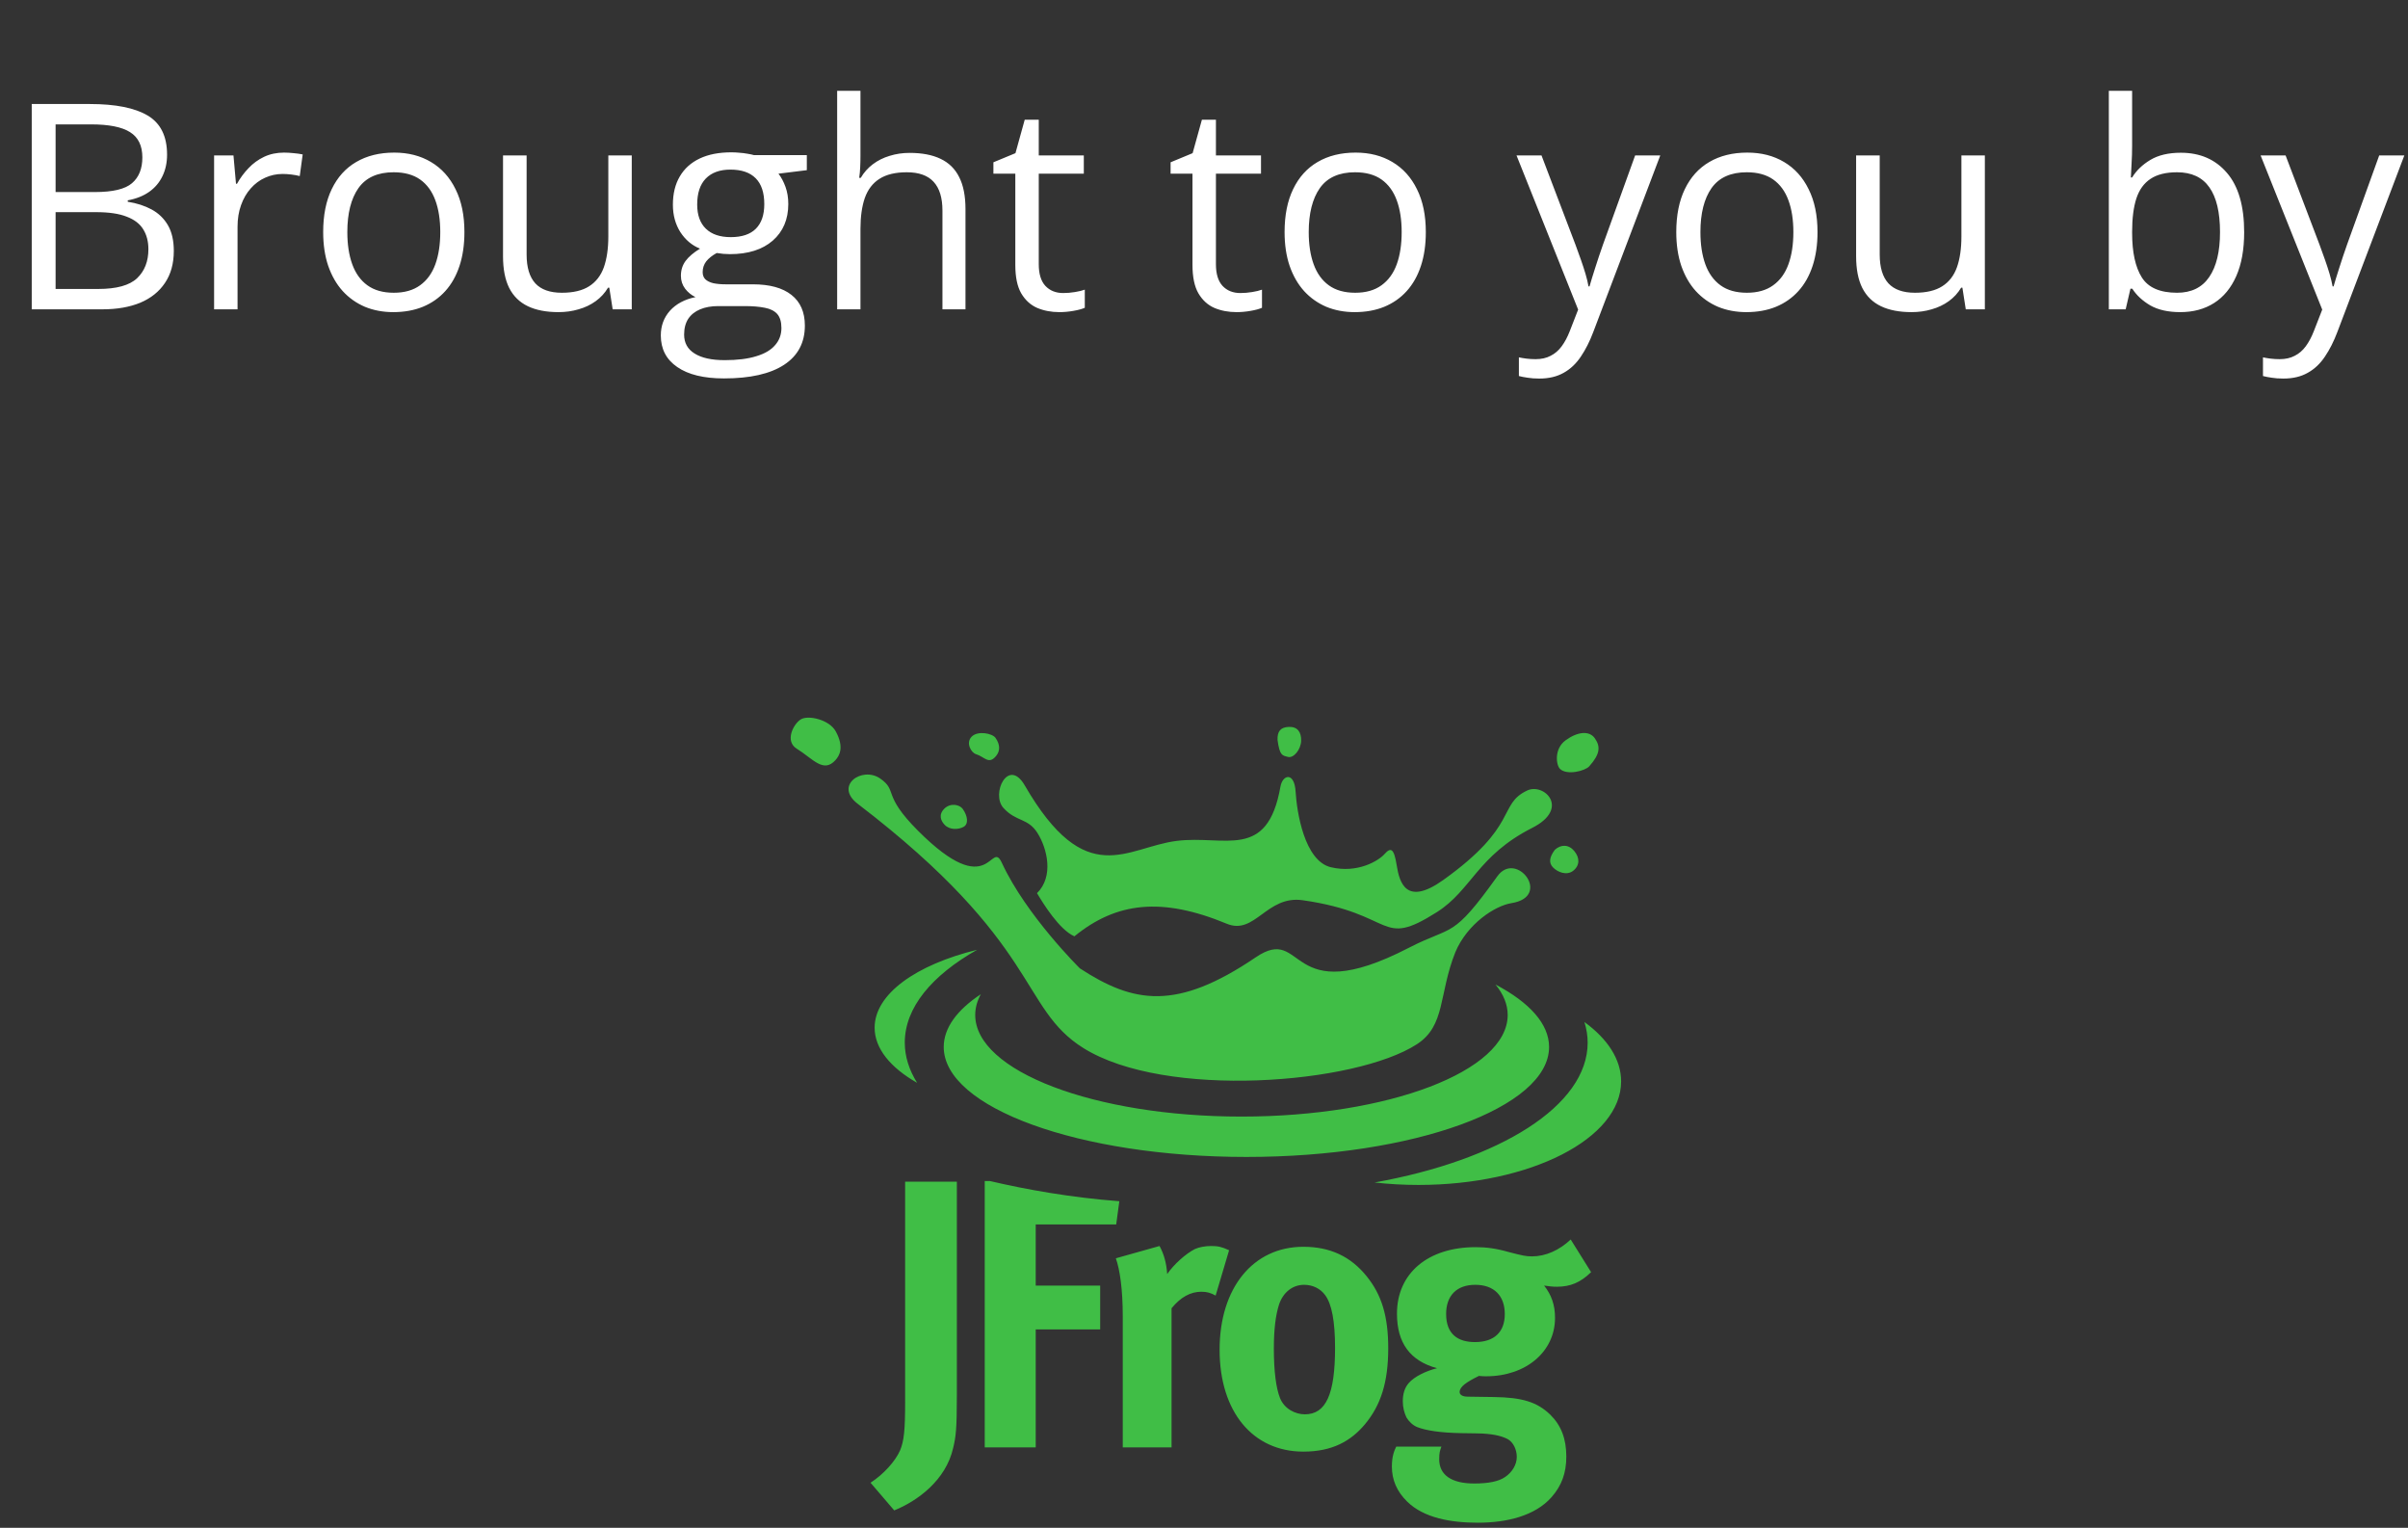
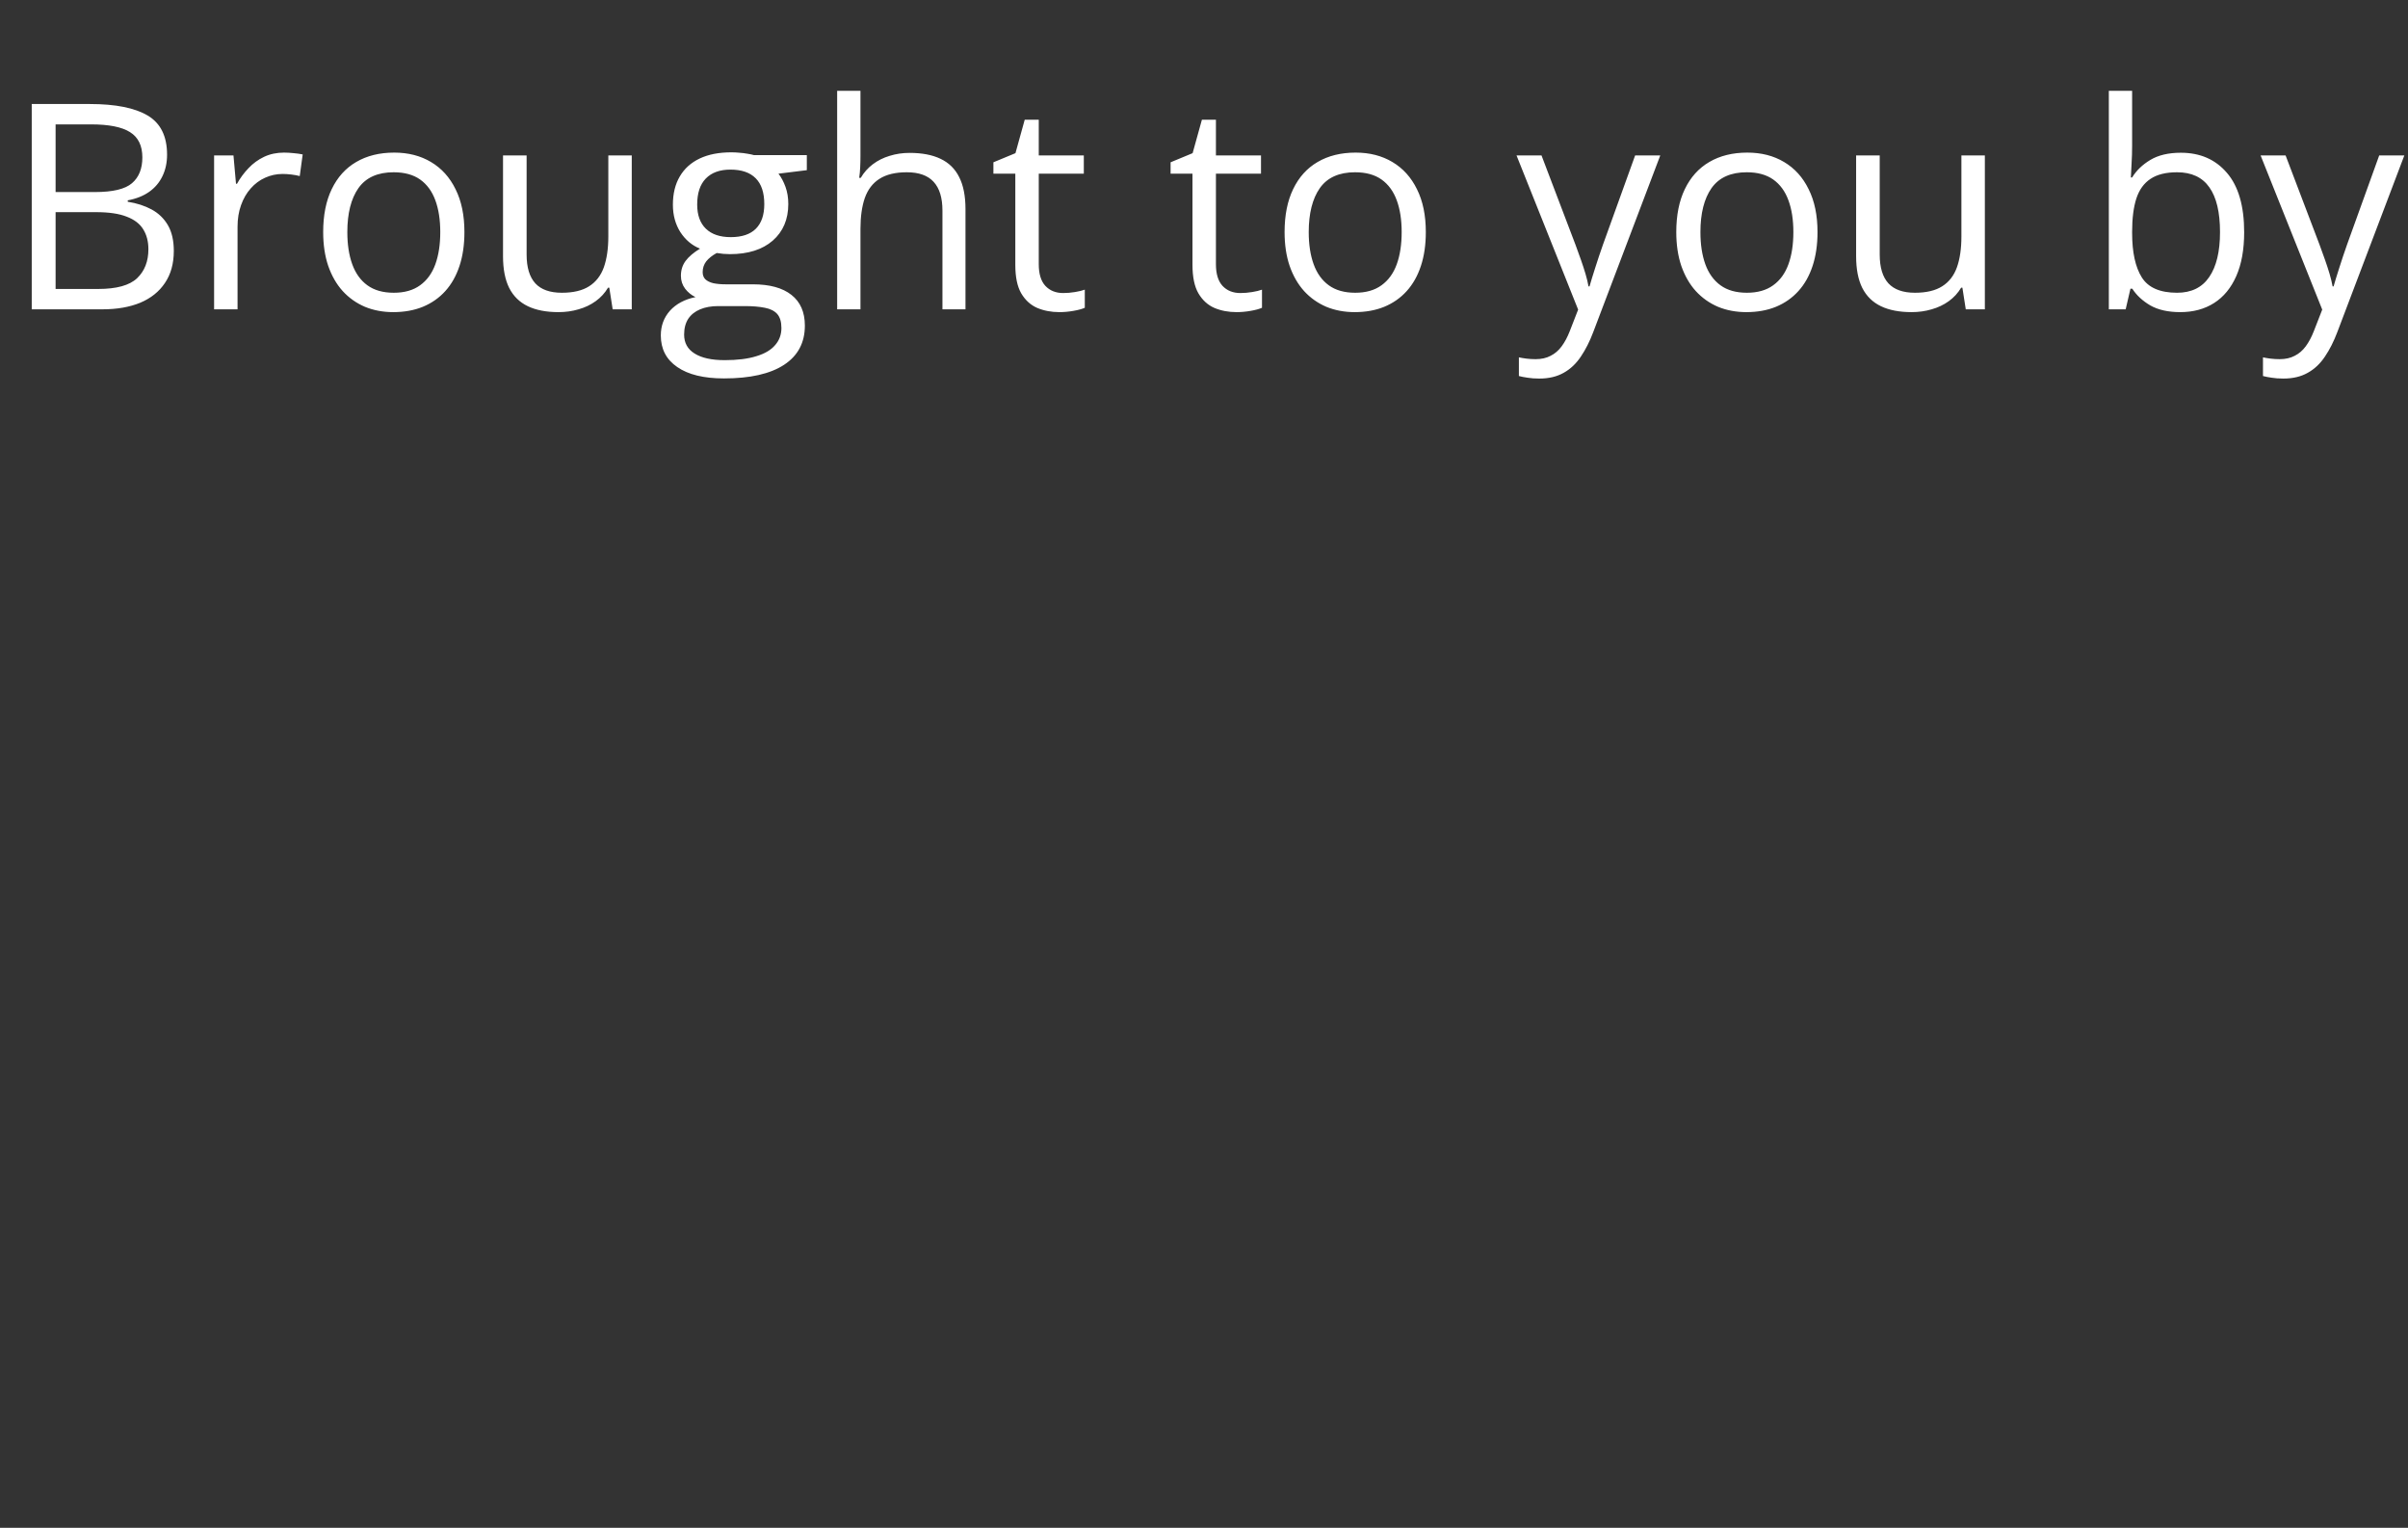
<svg xmlns="http://www.w3.org/2000/svg" width="134" height="85" viewBox="0 0 134 85" fill="none">
  <rect x="0" y="0" width="134" height="85" fill="#333333" stroke="none" />
  <path d="M1.766 5.787H5C6.427 5.787 7.5 6.001 8.219 6.428C8.938 6.855 9.297 7.581 9.297 8.607C9.297 9.05 9.211 9.449 9.039 9.803C8.872 10.152 8.628 10.441 8.305 10.67C7.982 10.899 7.583 11.058 7.109 11.146V11.225C7.609 11.303 8.052 11.446 8.438 11.654C8.823 11.863 9.125 12.154 9.344 12.529C9.562 12.904 9.672 13.381 9.672 13.959C9.672 14.662 9.508 15.256 9.18 15.74C8.857 16.225 8.398 16.592 7.805 16.842C7.211 17.087 6.508 17.209 5.695 17.209H1.766V5.787ZM3.094 10.685H5.281C6.276 10.685 6.964 10.521 7.344 10.193C7.729 9.865 7.922 9.386 7.922 8.756C7.922 8.105 7.693 7.636 7.234 7.35C6.781 7.063 6.057 6.92 5.062 6.92H3.094V10.685ZM3.094 11.803V16.076H5.469C6.484 16.076 7.203 15.878 7.625 15.482C8.047 15.081 8.258 14.542 8.258 13.865C8.258 13.433 8.161 13.063 7.969 12.756C7.781 12.449 7.474 12.214 7.047 12.053C6.625 11.886 6.06 11.803 5.352 11.803H3.094ZM15.805 8.49C15.977 8.49 16.156 8.501 16.344 8.521C16.531 8.537 16.698 8.561 16.844 8.592L16.68 9.795C16.539 9.758 16.383 9.73 16.211 9.709C16.039 9.688 15.878 9.678 15.727 9.678C15.383 9.678 15.057 9.748 14.75 9.889C14.448 10.024 14.182 10.222 13.953 10.482C13.724 10.738 13.544 11.047 13.414 11.412C13.284 11.771 13.219 12.172 13.219 12.615V17.209H11.914V8.646H12.992L13.133 10.225H13.188C13.365 9.907 13.578 9.618 13.828 9.357C14.078 9.092 14.367 8.881 14.695 8.725C15.029 8.568 15.398 8.49 15.805 8.49ZM25.844 12.912C25.844 13.615 25.753 14.243 25.57 14.795C25.388 15.347 25.125 15.813 24.781 16.193C24.438 16.574 24.021 16.865 23.531 17.068C23.047 17.266 22.497 17.365 21.883 17.365C21.31 17.365 20.784 17.266 20.305 17.068C19.831 16.865 19.419 16.574 19.07 16.193C18.727 15.813 18.458 15.347 18.266 14.795C18.078 14.243 17.984 13.615 17.984 12.912C17.984 11.975 18.143 11.178 18.461 10.521C18.779 9.86 19.232 9.357 19.82 9.014C20.414 8.665 21.12 8.49 21.938 8.49C22.719 8.49 23.401 8.665 23.984 9.014C24.573 9.363 25.029 9.868 25.352 10.529C25.68 11.185 25.844 11.98 25.844 12.912ZM19.328 12.912C19.328 13.6 19.419 14.196 19.602 14.701C19.784 15.206 20.065 15.597 20.445 15.873C20.826 16.149 21.315 16.287 21.914 16.287C22.508 16.287 22.995 16.149 23.375 15.873C23.76 15.597 24.044 15.206 24.227 14.701C24.409 14.196 24.5 13.6 24.5 12.912C24.5 12.23 24.409 11.641 24.227 11.146C24.044 10.646 23.763 10.261 23.383 9.99C23.003 9.719 22.51 9.584 21.906 9.584C21.016 9.584 20.362 9.878 19.945 10.467C19.534 11.055 19.328 11.87 19.328 12.912ZM35.156 8.646V17.209H34.094L33.906 16.006H33.836C33.659 16.303 33.43 16.553 33.148 16.756C32.867 16.959 32.55 17.11 32.195 17.209C31.846 17.313 31.474 17.365 31.078 17.365C30.401 17.365 29.833 17.256 29.375 17.037C28.917 16.818 28.57 16.48 28.336 16.021C28.107 15.563 27.992 14.975 27.992 14.256V8.646H29.305V14.162C29.305 14.876 29.466 15.409 29.789 15.764C30.112 16.113 30.604 16.287 31.266 16.287C31.901 16.287 32.406 16.167 32.781 15.928C33.161 15.688 33.435 15.337 33.602 14.873C33.768 14.404 33.852 13.831 33.852 13.154V8.646H35.156ZM40.289 21.053C39.164 21.053 38.297 20.842 37.688 20.42C37.078 20.003 36.773 19.417 36.773 18.662C36.773 18.126 36.943 17.667 37.281 17.287C37.625 16.907 38.099 16.654 38.703 16.529C38.479 16.425 38.286 16.269 38.125 16.061C37.969 15.852 37.891 15.613 37.891 15.342C37.891 15.029 37.977 14.756 38.148 14.521C38.325 14.282 38.594 14.053 38.953 13.834C38.505 13.652 38.141 13.344 37.859 12.912C37.583 12.475 37.445 11.967 37.445 11.389C37.445 10.774 37.573 10.251 37.828 9.818C38.083 9.381 38.453 9.048 38.938 8.818C39.422 8.589 40.008 8.475 40.695 8.475C40.846 8.475 40.997 8.482 41.148 8.498C41.305 8.508 41.453 8.527 41.594 8.553C41.734 8.574 41.857 8.6 41.961 8.631H44.898V9.467L43.32 9.662C43.477 9.865 43.607 10.11 43.711 10.396C43.815 10.683 43.867 11.001 43.867 11.35C43.867 12.204 43.578 12.883 43 13.389C42.422 13.889 41.628 14.139 40.617 14.139C40.378 14.139 40.133 14.118 39.883 14.076C39.628 14.217 39.432 14.373 39.297 14.545C39.167 14.717 39.102 14.915 39.102 15.139C39.102 15.305 39.151 15.438 39.25 15.537C39.354 15.636 39.503 15.709 39.695 15.756C39.888 15.797 40.12 15.818 40.391 15.818H41.898C42.831 15.818 43.544 16.014 44.039 16.404C44.539 16.795 44.789 17.365 44.789 18.115C44.789 19.063 44.404 19.79 43.633 20.295C42.862 20.8 41.747 21.053 40.289 21.053ZM40.328 20.037C41.036 20.037 41.622 19.964 42.086 19.818C42.555 19.678 42.904 19.472 43.133 19.201C43.367 18.936 43.484 18.618 43.484 18.248C43.484 17.904 43.406 17.644 43.25 17.467C43.094 17.295 42.865 17.18 42.562 17.123C42.26 17.061 41.891 17.029 41.453 17.029H39.969C39.583 17.029 39.247 17.089 38.961 17.209C38.675 17.329 38.453 17.506 38.297 17.74C38.146 17.975 38.07 18.266 38.07 18.615C38.07 19.079 38.266 19.43 38.656 19.67C39.047 19.915 39.604 20.037 40.328 20.037ZM40.664 13.193C41.284 13.193 41.75 13.037 42.062 12.725C42.375 12.412 42.531 11.956 42.531 11.357C42.531 10.717 42.372 10.238 42.055 9.92C41.737 9.597 41.268 9.436 40.648 9.436C40.055 9.436 39.596 9.602 39.273 9.936C38.956 10.264 38.797 10.745 38.797 11.381C38.797 11.964 38.958 12.412 39.281 12.725C39.604 13.037 40.065 13.193 40.664 13.193ZM47.883 5.053V8.686C47.883 8.894 47.878 9.105 47.867 9.318C47.857 9.527 47.839 9.719 47.812 9.896H47.898C48.075 9.594 48.3 9.342 48.57 9.139C48.846 8.93 49.159 8.774 49.508 8.67C49.857 8.561 50.227 8.506 50.617 8.506C51.305 8.506 51.878 8.615 52.336 8.834C52.8 9.053 53.146 9.391 53.375 9.85C53.609 10.308 53.727 10.902 53.727 11.631V17.209H52.445V11.717C52.445 11.003 52.281 10.469 51.953 10.115C51.63 9.761 51.133 9.584 50.461 9.584C49.825 9.584 49.318 9.706 48.938 9.951C48.562 10.191 48.292 10.545 48.125 11.014C47.964 11.482 47.883 12.055 47.883 12.732V17.209H46.586V5.053H47.883ZM59.164 16.303C59.378 16.303 59.596 16.285 59.82 16.248C60.044 16.212 60.227 16.167 60.367 16.115V17.123C60.216 17.191 60.005 17.248 59.734 17.295C59.469 17.342 59.208 17.365 58.953 17.365C58.5 17.365 58.089 17.287 57.719 17.131C57.349 16.969 57.052 16.699 56.828 16.318C56.609 15.938 56.5 15.412 56.5 14.74V9.662H55.281V9.029L56.508 8.521L57.023 6.662H57.805V8.646H60.312V9.662H57.805V14.701C57.805 15.238 57.927 15.639 58.172 15.904C58.422 16.17 58.753 16.303 59.164 16.303ZM69.023 16.303C69.237 16.303 69.456 16.285 69.68 16.248C69.904 16.212 70.086 16.167 70.227 16.115V17.123C70.076 17.191 69.865 17.248 69.594 17.295C69.328 17.342 69.068 17.365 68.812 17.365C68.359 17.365 67.948 17.287 67.578 17.131C67.208 16.969 66.912 16.699 66.688 16.318C66.469 15.938 66.359 15.412 66.359 14.74V9.662H65.141V9.029L66.367 8.521L66.883 6.662H67.664V8.646H70.172V9.662H67.664V14.701C67.664 15.238 67.787 15.639 68.031 15.904C68.281 16.17 68.612 16.303 69.023 16.303ZM79.344 12.912C79.344 13.615 79.253 14.243 79.07 14.795C78.888 15.347 78.625 15.813 78.281 16.193C77.938 16.574 77.521 16.865 77.031 17.068C76.547 17.266 75.997 17.365 75.383 17.365C74.81 17.365 74.284 17.266 73.805 17.068C73.331 16.865 72.919 16.574 72.57 16.193C72.227 15.813 71.958 15.347 71.766 14.795C71.578 14.243 71.484 13.615 71.484 12.912C71.484 11.975 71.643 11.178 71.961 10.521C72.279 9.86 72.732 9.357 73.32 9.014C73.914 8.665 74.62 8.49 75.438 8.49C76.219 8.49 76.901 8.665 77.484 9.014C78.073 9.363 78.529 9.868 78.852 10.529C79.18 11.185 79.344 11.98 79.344 12.912ZM72.828 12.912C72.828 13.6 72.919 14.196 73.102 14.701C73.284 15.206 73.565 15.597 73.945 15.873C74.326 16.149 74.815 16.287 75.414 16.287C76.008 16.287 76.495 16.149 76.875 15.873C77.26 15.597 77.544 15.206 77.727 14.701C77.909 14.196 78 13.6 78 12.912C78 12.23 77.909 11.641 77.727 11.146C77.544 10.646 77.263 10.261 76.883 9.99C76.503 9.719 76.01 9.584 75.406 9.584C74.516 9.584 73.862 9.878 73.445 10.467C73.034 11.055 72.828 11.87 72.828 12.912ZM84.391 8.646H85.781L87.672 13.615C87.781 13.907 87.883 14.188 87.977 14.459C88.07 14.725 88.154 14.98 88.227 15.225C88.299 15.469 88.357 15.706 88.398 15.935H88.453C88.526 15.675 88.63 15.334 88.766 14.912C88.901 14.485 89.047 14.05 89.203 13.607L90.992 8.646H92.391L88.664 18.467C88.466 18.993 88.234 19.451 87.969 19.842C87.708 20.232 87.391 20.532 87.016 20.74C86.641 20.954 86.188 21.061 85.656 21.061C85.412 21.061 85.195 21.045 85.008 21.014C84.82 20.988 84.659 20.956 84.523 20.92V19.881C84.638 19.907 84.776 19.93 84.938 19.951C85.104 19.972 85.276 19.982 85.453 19.982C85.776 19.982 86.055 19.92 86.289 19.795C86.529 19.675 86.734 19.498 86.906 19.264C87.078 19.029 87.227 18.751 87.352 18.428L87.82 17.225L84.391 8.646ZM101.141 12.912C101.141 13.615 101.049 14.243 100.867 14.795C100.685 15.347 100.422 15.813 100.078 16.193C99.734 16.574 99.318 16.865 98.828 17.068C98.344 17.266 97.794 17.365 97.18 17.365C96.607 17.365 96.081 17.266 95.602 17.068C95.128 16.865 94.716 16.574 94.367 16.193C94.023 15.813 93.755 15.347 93.562 14.795C93.375 14.243 93.281 13.615 93.281 12.912C93.281 11.975 93.44 11.178 93.758 10.521C94.076 9.86 94.529 9.357 95.117 9.014C95.711 8.665 96.417 8.49 97.234 8.49C98.016 8.49 98.698 8.665 99.281 9.014C99.87 9.363 100.326 9.868 100.648 10.529C100.977 11.185 101.141 11.98 101.141 12.912ZM94.625 12.912C94.625 13.6 94.716 14.196 94.898 14.701C95.081 15.206 95.362 15.597 95.742 15.873C96.122 16.149 96.612 16.287 97.211 16.287C97.805 16.287 98.292 16.149 98.672 15.873C99.057 15.597 99.341 15.206 99.523 14.701C99.706 14.196 99.797 13.6 99.797 12.912C99.797 12.23 99.706 11.641 99.523 11.146C99.341 10.646 99.06 10.261 98.68 9.99C98.299 9.719 97.807 9.584 97.203 9.584C96.312 9.584 95.659 9.878 95.242 10.467C94.831 11.055 94.625 11.87 94.625 12.912ZM110.453 8.646V17.209H109.391L109.203 16.006H109.133C108.956 16.303 108.727 16.553 108.445 16.756C108.164 16.959 107.846 17.11 107.492 17.209C107.143 17.313 106.771 17.365 106.375 17.365C105.698 17.365 105.13 17.256 104.672 17.037C104.214 16.818 103.867 16.48 103.633 16.021C103.404 15.563 103.289 14.975 103.289 14.256V8.646H104.602V14.162C104.602 14.876 104.763 15.409 105.086 15.764C105.409 16.113 105.901 16.287 106.562 16.287C107.198 16.287 107.703 16.167 108.078 15.928C108.458 15.688 108.732 15.337 108.898 14.873C109.065 14.404 109.148 13.831 109.148 13.154V8.646H110.453ZM118.648 5.053V8.092C118.648 8.441 118.638 8.779 118.617 9.107C118.602 9.436 118.589 9.691 118.578 9.873H118.648C118.883 9.488 119.221 9.162 119.664 8.896C120.107 8.631 120.672 8.498 121.359 8.498C122.432 8.498 123.286 8.87 123.922 9.615C124.562 10.355 124.883 11.456 124.883 12.92C124.883 13.883 124.737 14.696 124.445 15.357C124.154 16.019 123.742 16.519 123.211 16.857C122.68 17.196 122.052 17.365 121.328 17.365C120.651 17.365 120.094 17.24 119.656 16.99C119.224 16.735 118.891 16.425 118.656 16.061H118.555L118.289 17.209H117.352V5.053H118.648ZM121.148 9.584C120.529 9.584 120.036 9.706 119.672 9.951C119.307 10.191 119.044 10.555 118.883 11.045C118.727 11.529 118.648 12.144 118.648 12.889V12.959C118.648 14.037 118.828 14.863 119.188 15.435C119.547 16.003 120.201 16.287 121.148 16.287C121.945 16.287 122.542 15.995 122.938 15.412C123.339 14.829 123.539 13.995 123.539 12.912C123.539 11.808 123.341 10.977 122.945 10.42C122.555 9.863 121.956 9.584 121.148 9.584ZM125.797 8.646H127.188L129.078 13.615C129.188 13.907 129.289 14.188 129.383 14.459C129.477 14.725 129.56 14.98 129.633 15.225C129.706 15.469 129.763 15.706 129.805 15.935H129.859C129.932 15.675 130.036 15.334 130.172 14.912C130.307 14.485 130.453 14.05 130.609 13.607L132.398 8.646H133.797L130.07 18.467C129.872 18.993 129.641 19.451 129.375 19.842C129.115 20.232 128.797 20.532 128.422 20.74C128.047 20.954 127.594 21.061 127.062 21.061C126.818 21.061 126.602 21.045 126.414 21.014C126.227 20.988 126.065 20.956 125.93 20.92V19.881C126.044 19.907 126.182 19.93 126.344 19.951C126.51 19.972 126.682 19.982 126.859 19.982C127.182 19.982 127.461 19.92 127.695 19.795C127.935 19.675 128.141 19.498 128.312 19.264C128.484 19.029 128.633 18.751 128.758 18.428L129.227 17.225L125.797 8.646Z" fill="white" />
-   <path fill-rule="evenodd" clip-rule="evenodd" d="M88.541 70.775L87.406 68.958C86.777 69.556 86.008 69.898 85.257 69.898C84.913 69.898 84.731 69.856 83.981 69.663C83.231 69.449 82.703 69.385 82.116 69.385C79.46 69.385 77.738 70.839 77.738 73.084C77.738 74.709 78.468 75.714 79.968 76.12C79.36 76.27 78.691 76.59 78.387 76.954C78.164 77.211 78.063 77.552 78.063 77.958C78.063 78.301 78.144 78.6 78.265 78.857C78.406 79.092 78.609 79.284 78.853 79.391C79.339 79.583 80.13 79.712 81.346 79.733C81.974 79.733 82.359 79.755 82.501 79.755C83.251 79.798 83.636 79.925 83.92 80.075C84.204 80.246 84.406 80.631 84.406 81.059C84.406 81.487 84.143 81.914 83.758 82.171C83.393 82.427 82.805 82.534 82.035 82.534C80.778 82.534 80.089 82.064 80.089 81.187C80.089 80.802 80.13 80.716 80.211 80.481H77.697C77.596 80.695 77.455 80.994 77.455 81.593C77.455 82.342 77.738 82.983 78.305 83.539C79.238 84.459 80.758 84.715 82.238 84.715C83.859 84.715 85.42 84.33 86.332 83.303C86.899 82.662 87.162 81.957 87.162 81.037C87.162 80.054 86.879 79.305 86.271 78.707C85.541 78.001 84.71 77.744 83.13 77.723L81.67 77.702C81.386 77.702 81.225 77.596 81.225 77.446C81.225 77.146 81.609 76.889 82.298 76.548C82.501 76.569 82.582 76.569 82.703 76.569C84.913 76.569 86.534 75.201 86.534 73.319C86.534 72.592 86.332 72.037 85.926 71.523C86.271 71.566 86.372 71.587 86.636 71.587C87.385 71.587 87.953 71.352 88.541 70.775ZM90.212 60.163C90.212 58.934 89.456 57.795 88.169 56.859C88.285 57.235 88.35 57.617 88.35 58.006C88.35 61.527 83.445 64.539 76.491 65.787C77.277 65.876 78.093 65.924 78.933 65.924C85.162 65.924 90.212 63.345 90.212 60.163ZM86.203 58.248C86.203 61.627 78.662 64.366 69.359 64.366C60.057 64.366 52.516 61.627 52.516 58.248C52.516 57.184 53.264 56.184 54.58 55.313C54.377 55.686 54.269 56.073 54.269 56.469C54.269 59.59 60.901 62.12 69.084 62.12C77.267 62.12 83.9 59.59 83.9 56.469C83.9 55.879 83.661 55.309 83.22 54.773C85.099 55.761 86.203 56.958 86.203 58.248ZM54.377 52.84C50.979 53.672 48.671 55.301 48.671 57.175C48.671 58.335 49.556 59.4 51.035 60.242C50.591 59.529 50.349 58.78 50.349 58.006C50.349 56.057 51.855 54.265 54.377 52.84ZM87.604 47.346C87.291 46.969 86.863 46.971 86.525 47.277C86.199 47.711 86.19 48.019 86.421 48.258C86.668 48.514 87.18 48.735 87.549 48.441C87.918 48.147 87.916 47.723 87.604 47.346ZM83.324 48.751C84.378 47.278 86.395 49.883 84.109 50.246C83.194 50.391 81.649 51.394 80.986 52.977C80.05 55.32 80.455 57.055 78.845 58.097C75.413 60.32 64.839 61.158 60.286 58.307C56.717 56.073 57.942 52.53 47.733 44.722C46.398 43.701 47.979 42.618 48.979 43.311C49.978 44.006 49.063 44.19 51.08 46.212C55.154 50.296 55.113 46.625 55.756 48.014C57.109 50.934 60.093 53.875 60.093 53.875C63.082 55.825 65.468 56.251 69.877 53.261C72.672 51.366 71.529 56.276 78.385 52.737C80.886 51.446 80.782 52.302 83.324 48.751H83.324ZM53.575 45.005C53.402 44.761 52.889 44.649 52.545 44.995C52.202 45.342 52.371 45.684 52.569 45.89C52.854 46.185 53.336 46.161 53.623 46.001C53.911 45.841 53.85 45.394 53.575 45.005ZM46.487 42.294C46.711 42.048 46.994 41.582 46.508 40.69C46.154 40.037 44.981 39.77 44.568 40.019C44.155 40.269 43.651 41.233 44.342 41.657C45.232 42.205 45.815 43.032 46.487 42.294ZM88.755 41.083C88.442 40.626 87.78 40.709 87.125 41.185C86.469 41.661 86.594 42.566 86.81 42.777C87.19 43.147 88.203 42.897 88.439 42.632C89.047 41.95 89.069 41.539 88.755 41.083ZM84.984 43.98C85.922 43.537 87.397 44.978 85.262 46.06C82.21 47.607 81.887 49.526 79.959 50.746C76.717 52.799 77.709 50.829 72.493 50.084C70.484 49.797 69.838 52.042 68.27 51.393C64.655 49.897 62.13 50.183 59.788 52.092C58.941 51.717 58.054 50.271 57.707 49.691C58.656 48.759 58.273 47.202 57.736 46.348C57.201 45.494 56.552 45.736 55.84 44.951C55.128 44.166 56.109 42.118 57.022 43.691C60.44 49.586 62.685 47.134 65.478 46.783C68.158 46.445 70.527 47.908 71.254 43.764C71.373 43.087 72.031 42.925 72.098 44.045C72.165 45.166 72.585 47.895 74.059 48.248C75.532 48.599 76.702 47.902 77.047 47.514C77.392 47.127 77.573 47.184 77.724 48.144C77.876 49.106 78.25 50.434 80.319 48.955C84.55 45.929 83.339 44.758 84.984 43.98ZM72.407 41.211C72.42 40.727 72.201 40.424 71.724 40.441C71.248 40.458 71.077 40.698 71.092 41.166C71.211 42.05 71.36 42.029 71.676 42.111C71.992 42.193 72.393 41.695 72.407 41.211ZM55.442 42.043C55.65 41.781 55.67 41.435 55.395 41.047C55.222 40.803 54.415 40.636 54.072 40.982C53.729 41.329 54.041 41.873 54.309 41.956C54.804 42.109 55.024 42.571 55.442 42.043ZM83.738 73.105C83.738 74.11 83.15 74.666 82.075 74.666C81.123 74.666 80.474 74.217 80.474 73.105C80.474 72.079 81.062 71.48 82.096 71.48C83.13 71.48 83.738 72.079 83.738 73.105ZM75.954 79.242C76.847 78.172 77.252 76.889 77.252 75.008C77.252 73.233 76.887 72.037 76.056 71.01C75.164 69.898 74.009 69.364 72.529 69.364C69.733 69.364 67.868 71.651 67.868 75.094C67.868 78.536 69.712 80.76 72.529 80.76C74.13 80.76 75.164 80.182 75.954 79.242ZM74.293 74.987C74.293 77.574 73.787 78.685 72.611 78.685C72.084 78.685 71.476 78.386 71.233 77.788C71.01 77.231 70.887 76.29 70.887 75.029C70.887 73.939 70.989 73.169 71.171 72.592C71.394 71.908 71.921 71.48 72.57 71.48C73.056 71.48 73.482 71.694 73.745 72.058C74.11 72.549 74.293 73.511 74.293 74.987ZM48.444 82.491L49.761 84.03C51.038 83.517 52.639 82.363 53.044 80.546C53.186 79.947 53.247 79.562 53.247 77.637V65.741H50.369V77.958C50.369 79.562 50.309 80.16 50.086 80.695C49.822 81.294 49.173 82.02 48.444 82.491ZM55.093 65.708H54.798V80.524H57.635V73.96H61.222V71.523H57.635V68.123H62.114L62.288 66.83C59.596 66.623 57.15 66.189 55.093 65.708ZM64.526 69.321C64.769 69.77 64.911 70.262 64.951 70.882C65.337 70.326 65.986 69.749 66.492 69.491C66.715 69.385 67.08 69.321 67.384 69.321C67.789 69.321 67.971 69.364 68.397 69.556L67.647 72.079C67.384 71.93 67.161 71.865 66.857 71.865C66.249 71.865 65.701 72.165 65.195 72.784V80.524H62.479V73.212C62.479 71.736 62.317 70.625 62.094 70.005L64.526 69.321Z" fill="#40BE46" />
</svg>